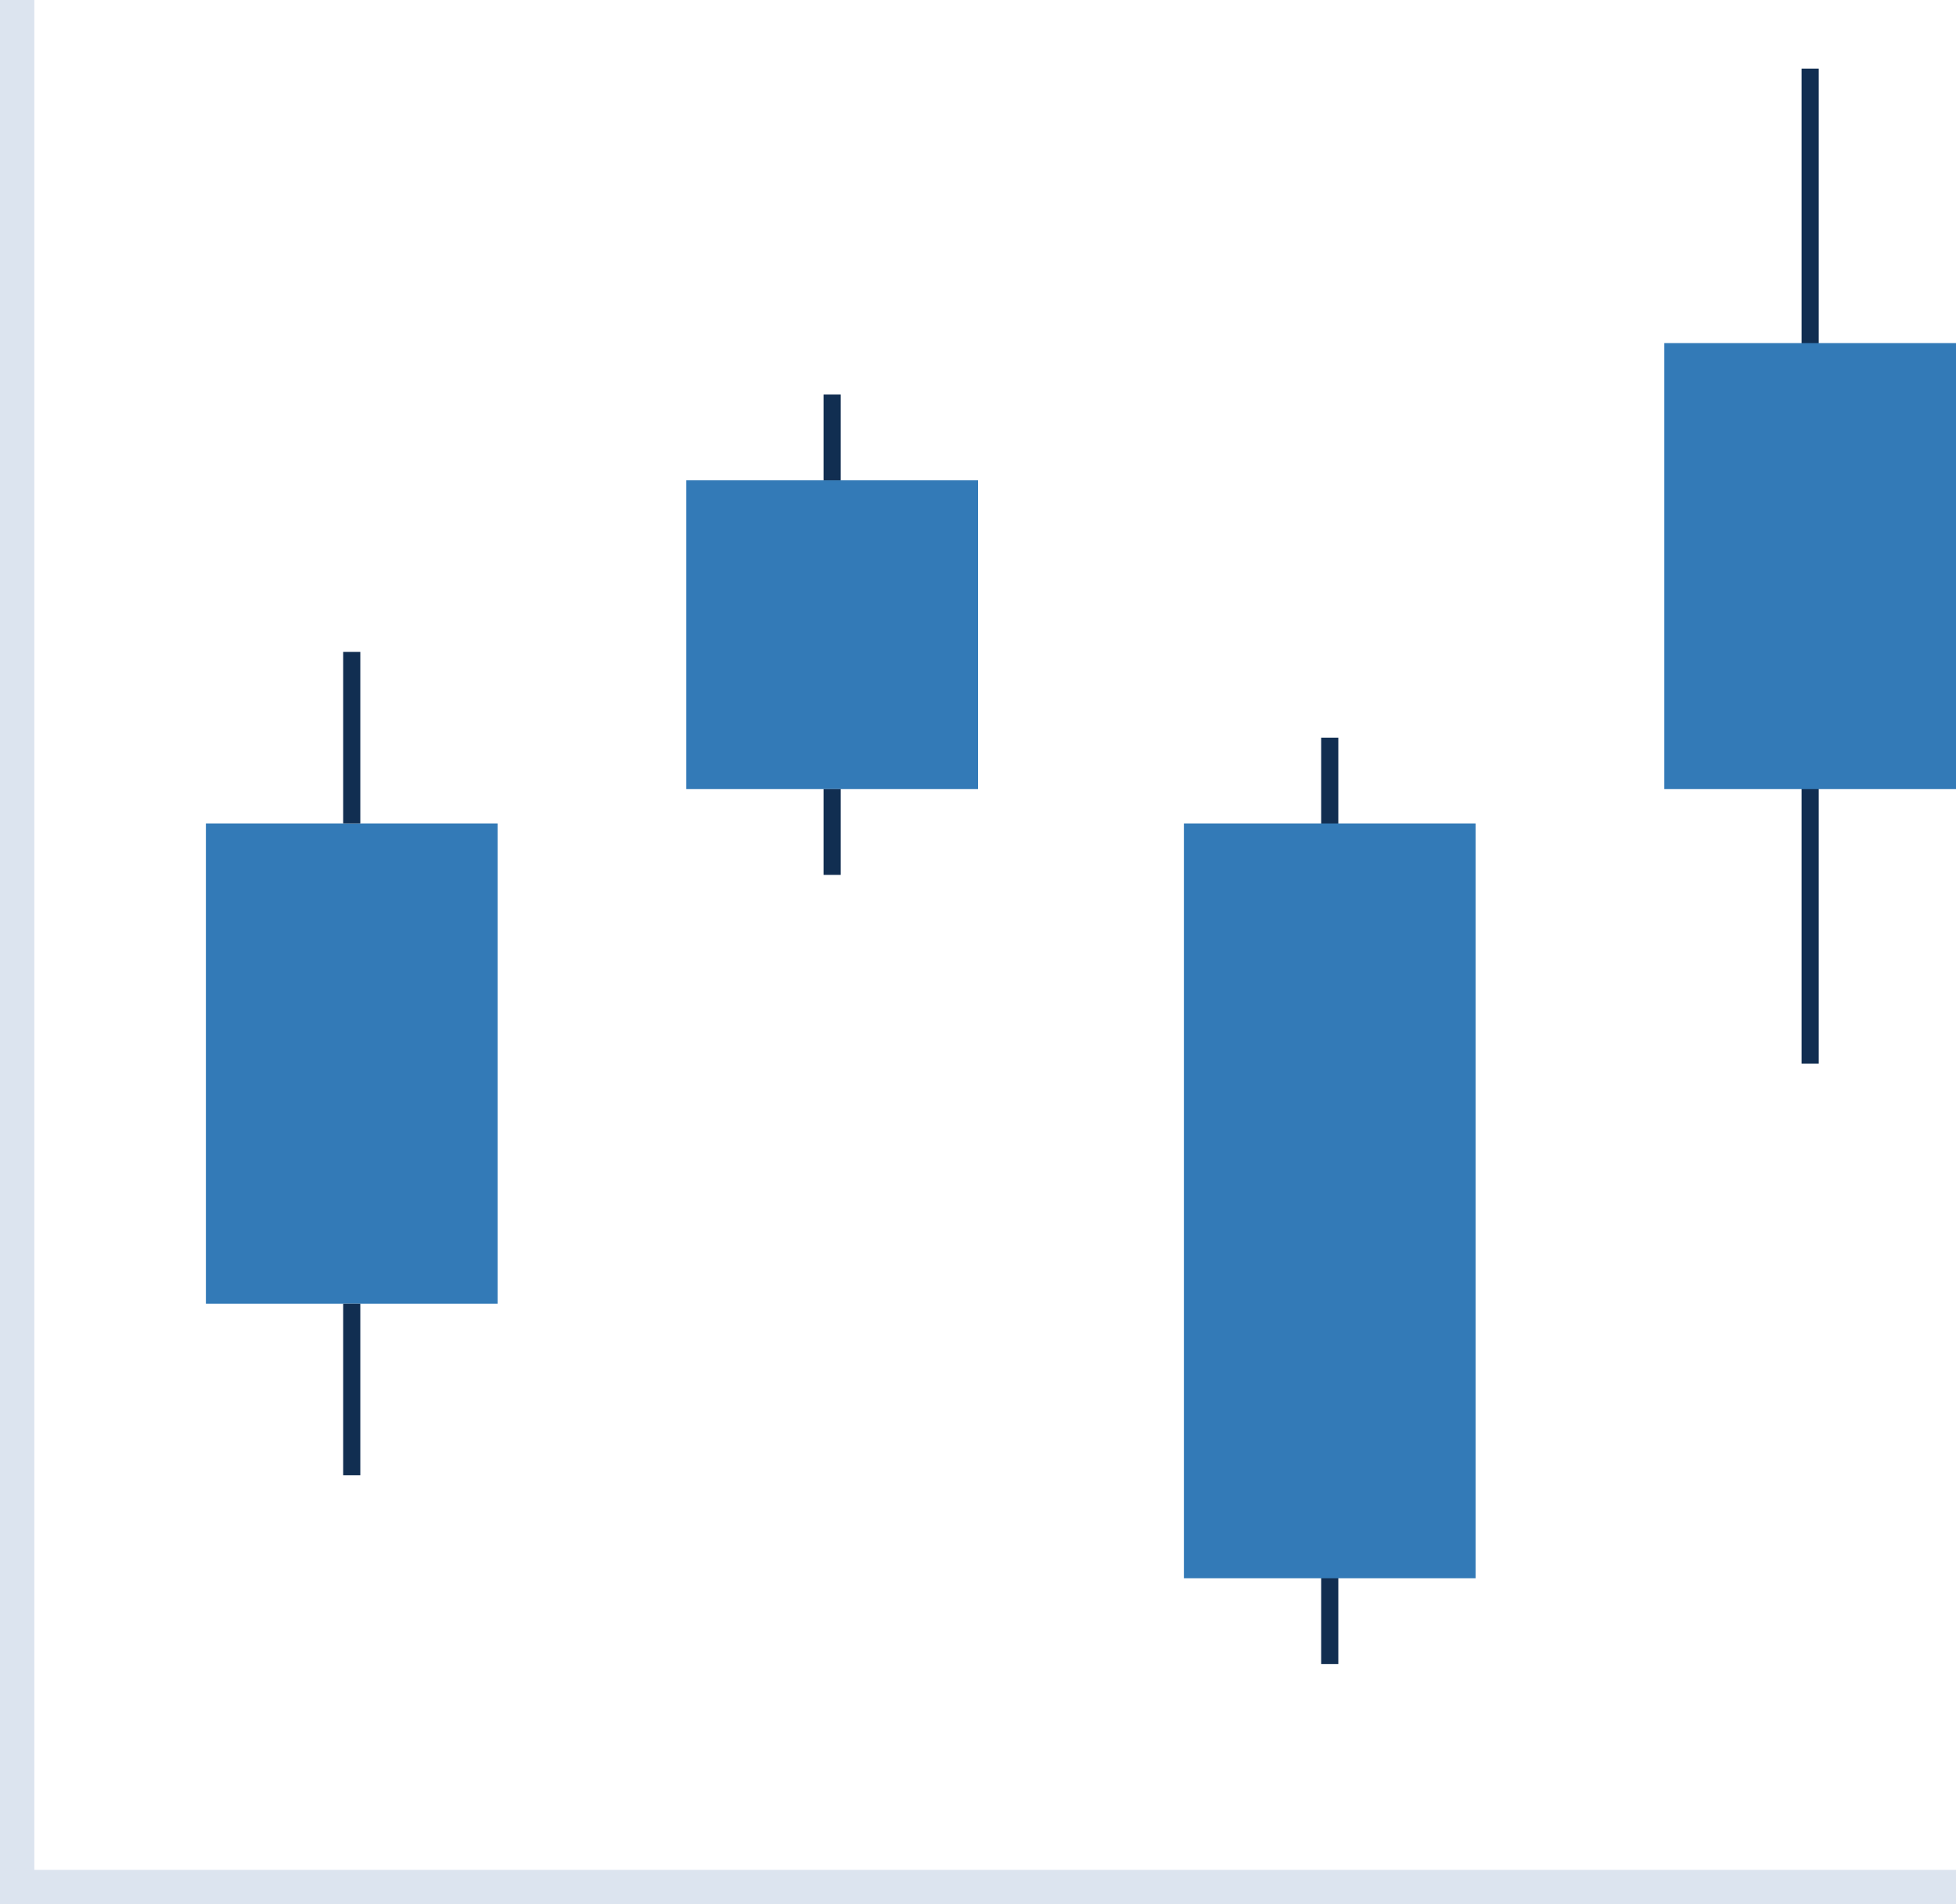
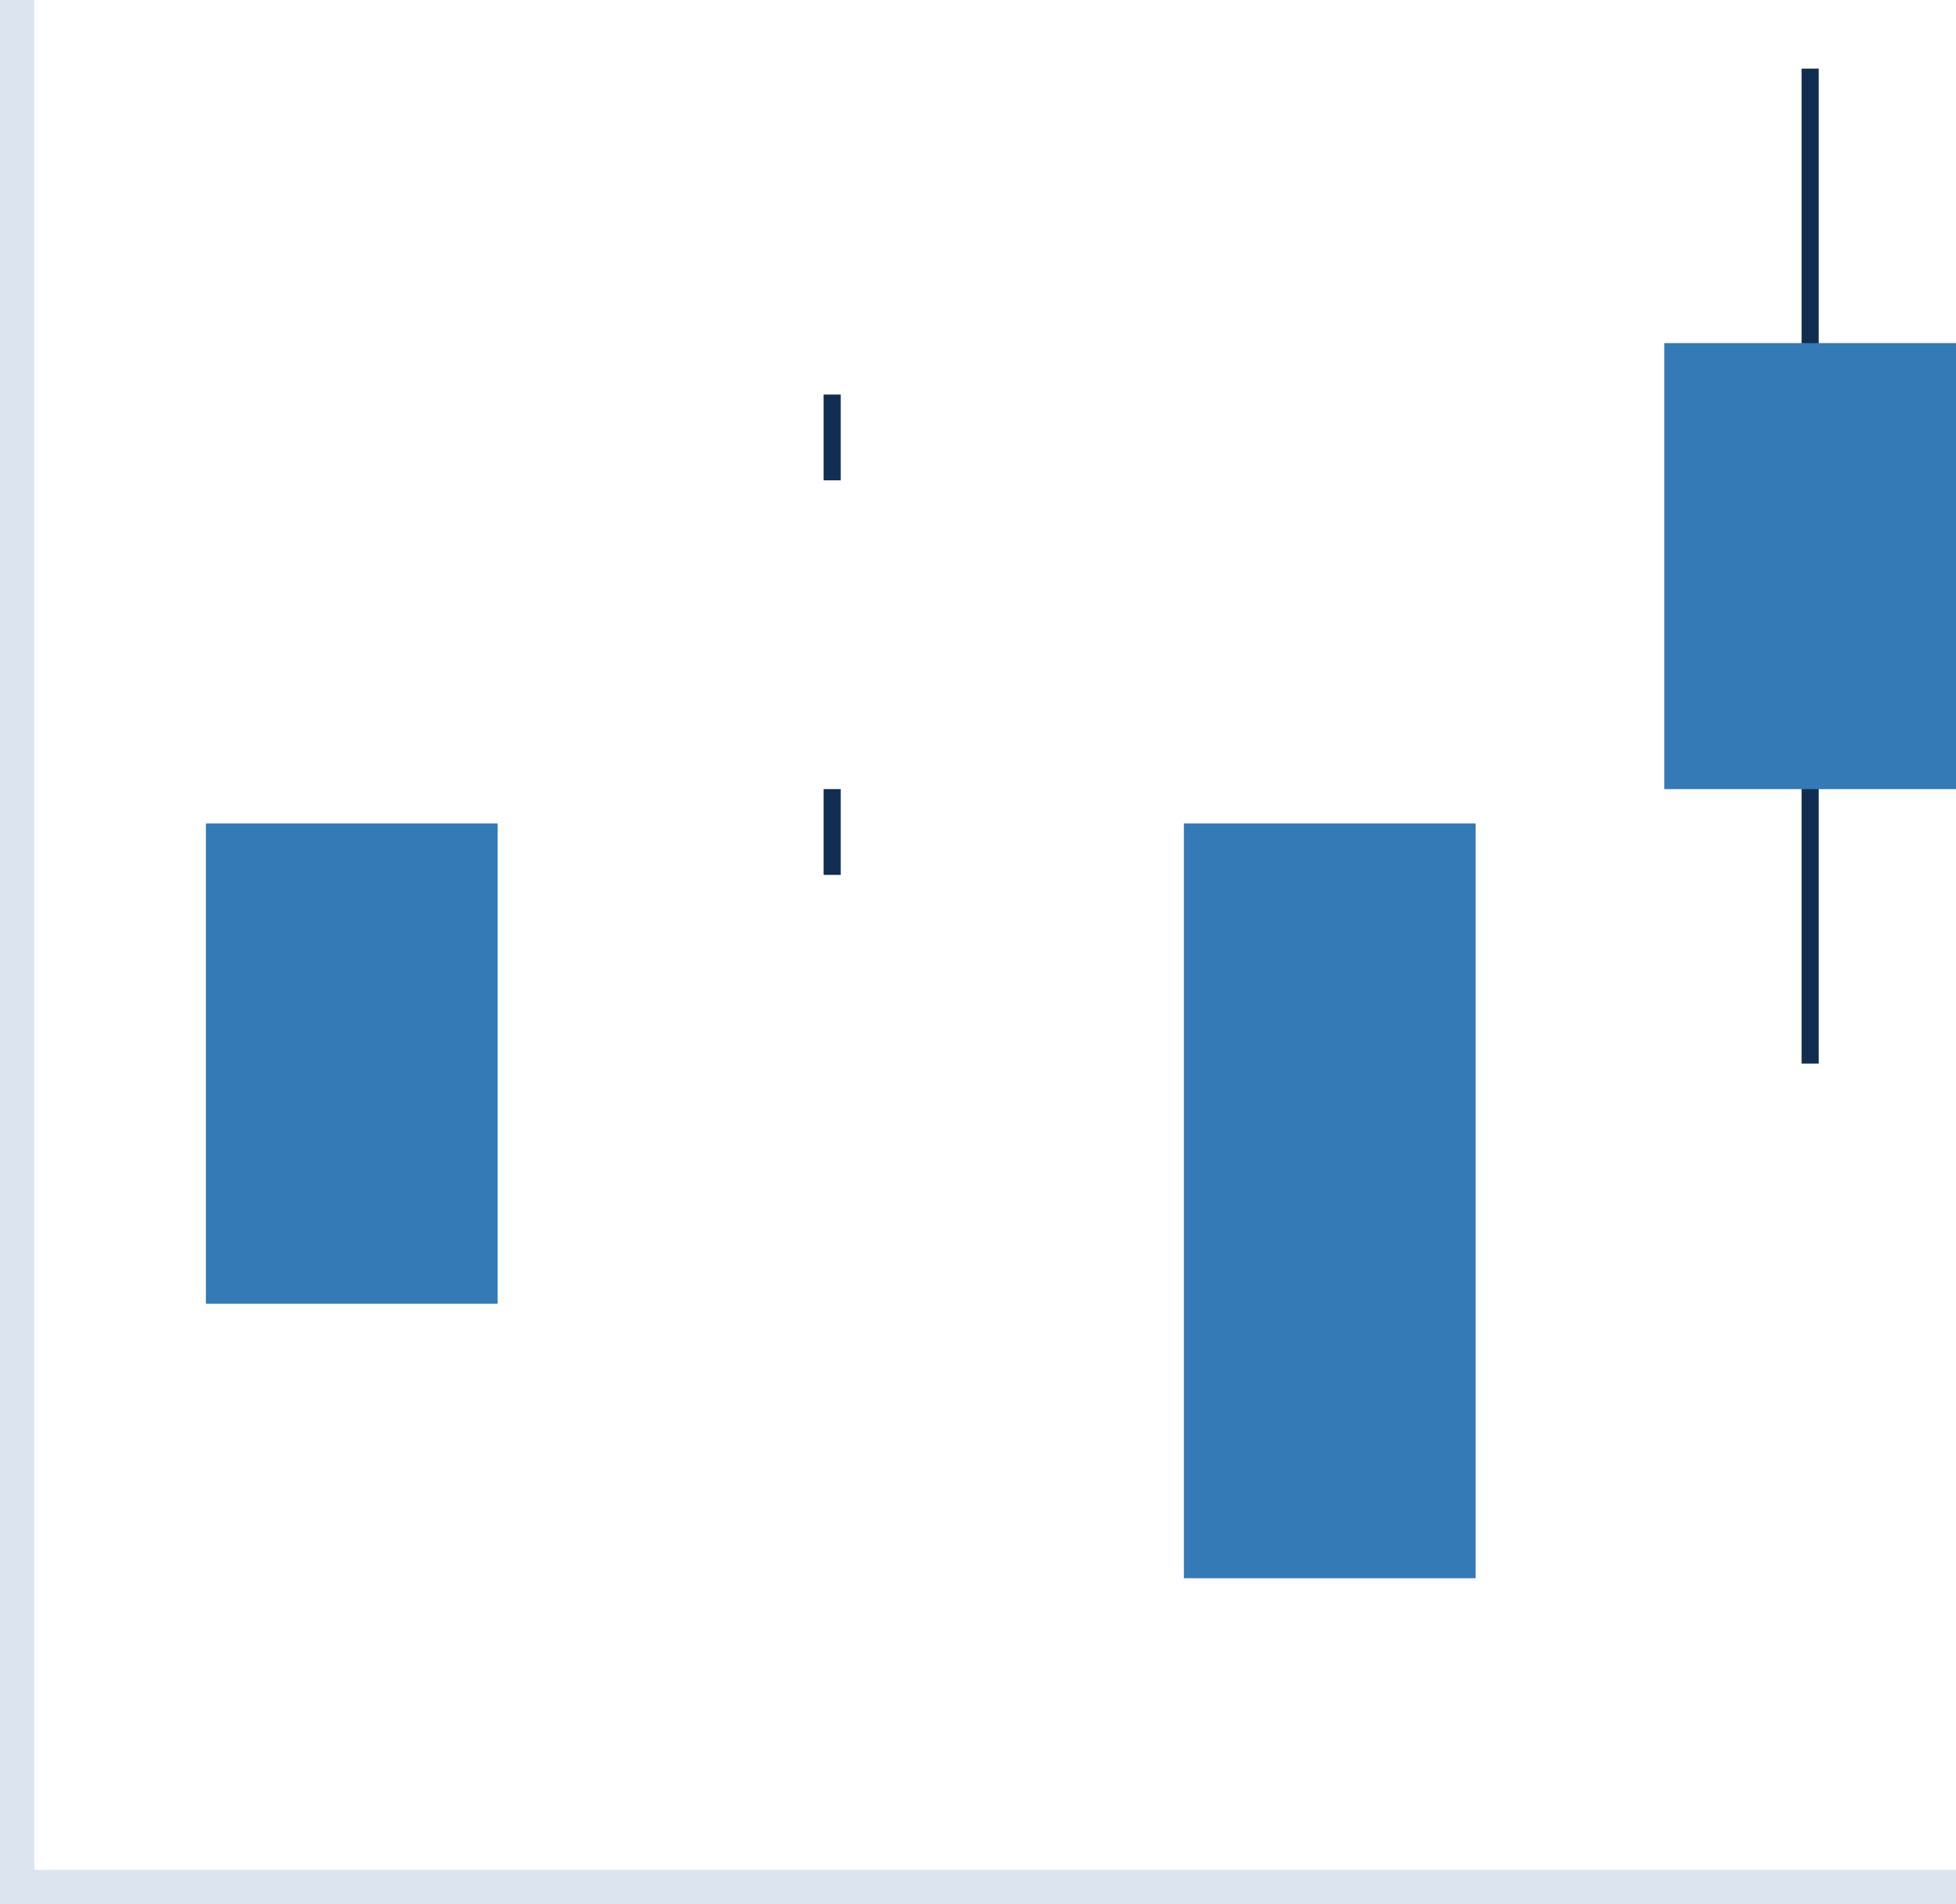
<svg xmlns="http://www.w3.org/2000/svg" height="111" viewBox="0 0 114 111" width="114">
  <g fill="none" fill-rule="evenodd">
    <path d="m105 4h1v20h-1zm0 38h1v20h-1z" fill="#112e51" />
    <path d="m97 20h17v26h-17z" fill="#337ab7" />
-     <path d="m77 43h1v10h-1zm0 44h1v10h-1z" fill="#112e51" />
    <path d="m69 48h17v44h-17z" fill="#337ab7" />
-     <path d="m40 28h17v18h-17z" fill="#337ab7" />
    <path d="m48 23h1v5h-1zm0 23h1v5h-1z" fill="#112e51" />
    <path d="m12 48h17v28h-17z" fill="#337ab7" />
-     <path d="m20 38h1v10h-1zm0 38h1v10h-1z" fill="#112e51" />
    <path d="m0 0h2v109h-2zm0 109h114v2h-114z" fill="#dce4ef" />
  </g>
</svg>